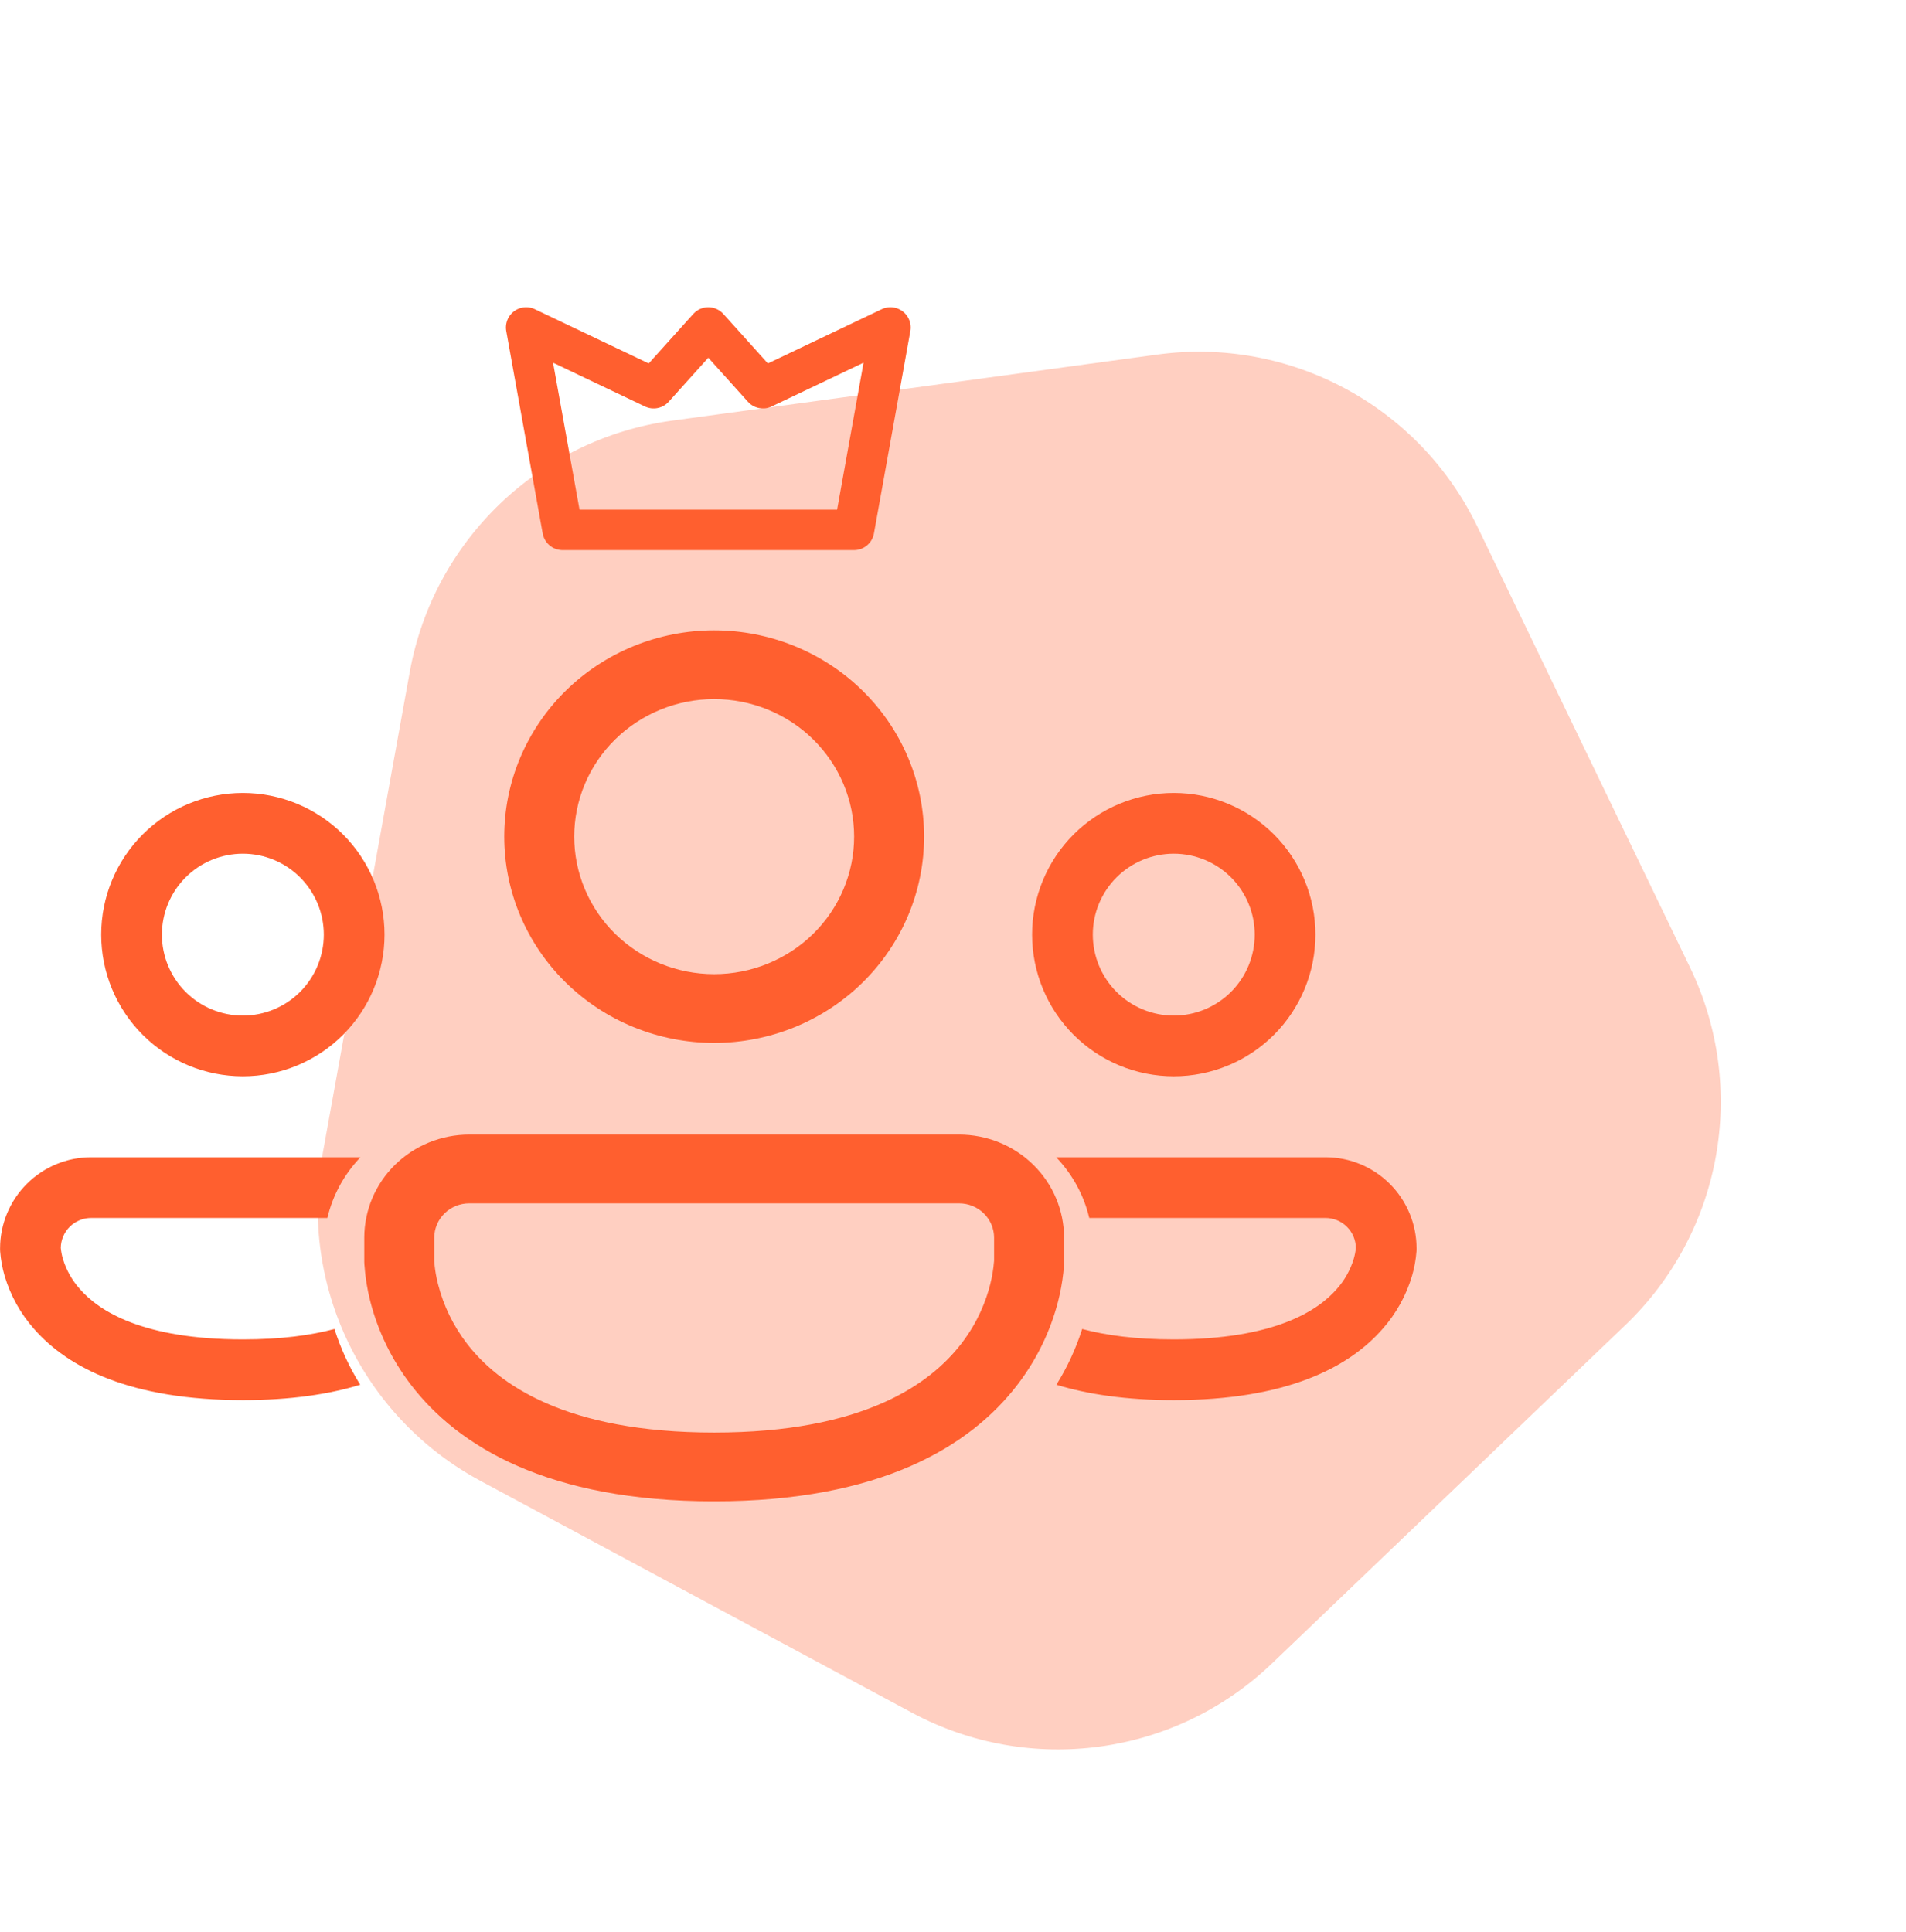
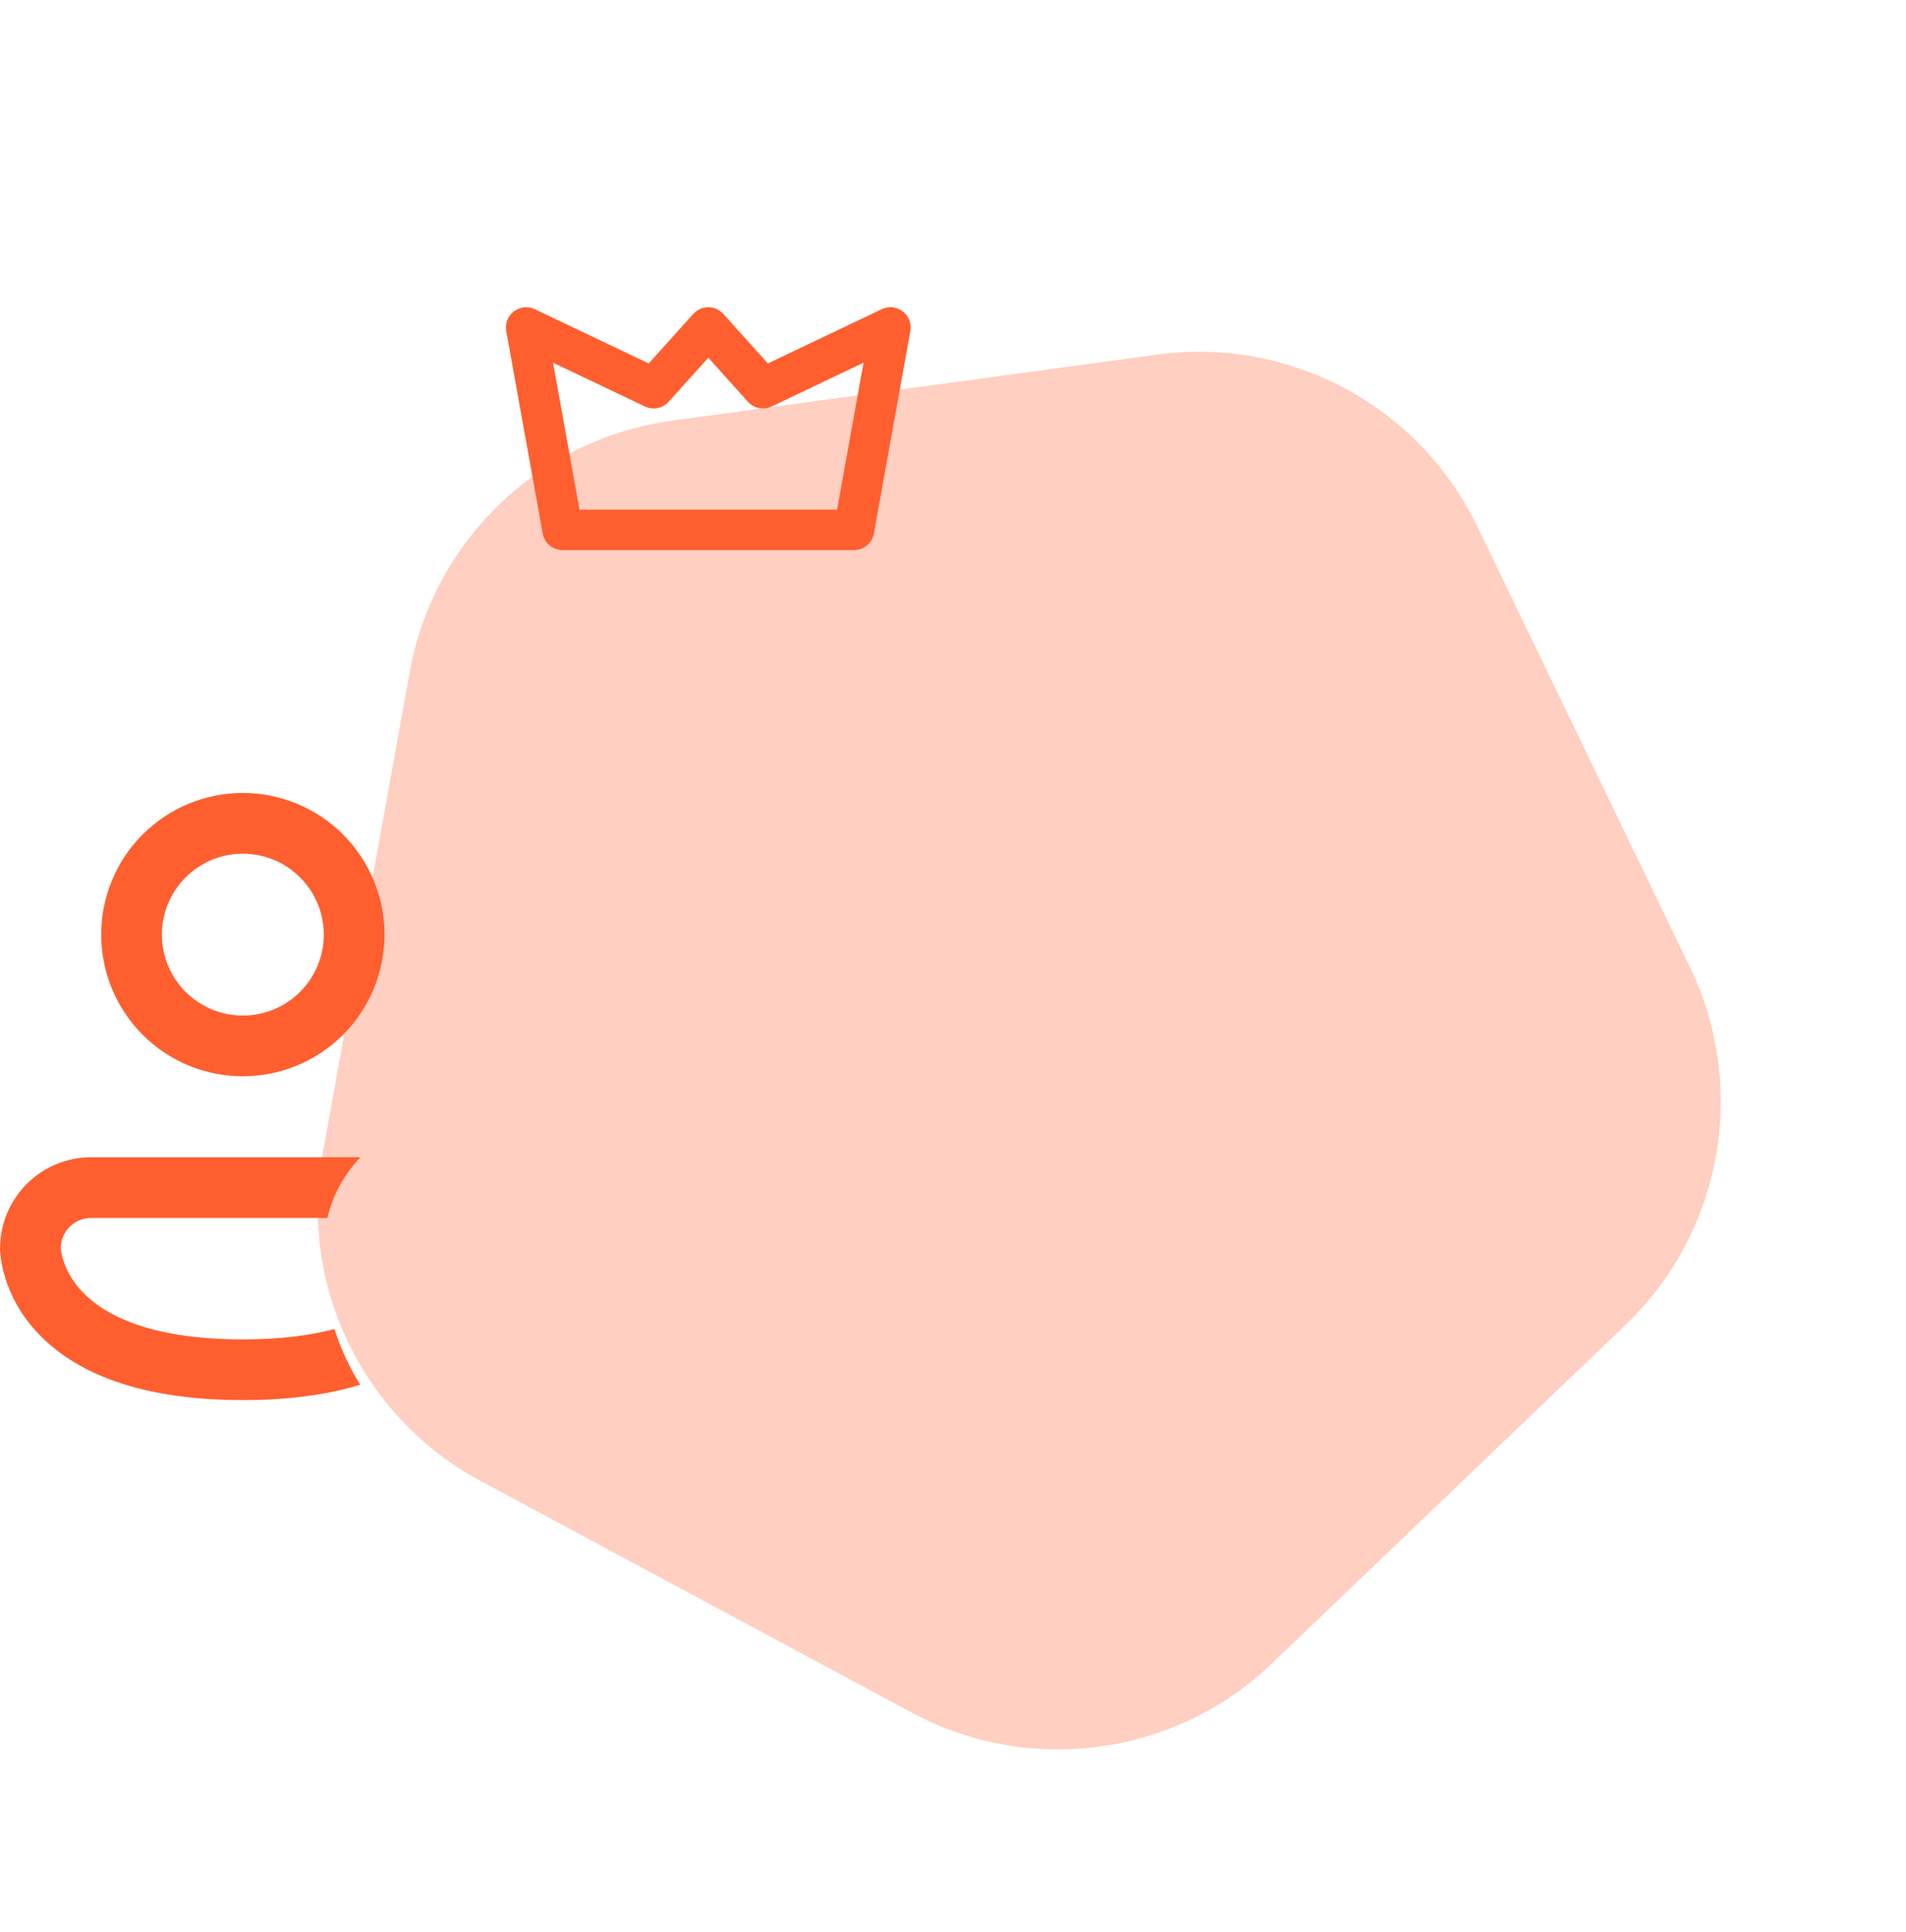
<svg xmlns="http://www.w3.org/2000/svg" width="74" height="75" viewBox="0 0 74 75" fill="none">
  <path opacity="0.3" d="M49.378 64.586C45.622 68.181 39.979 68.949 35.4 66.489L18.657 57.494C14.078 55.033 11.603 49.904 12.528 44.788L15.909 26.085C16.834 20.97 20.948 17.031 26.099 16.33L44.931 13.766C50.082 13.065 55.099 15.76 57.358 20.443L65.616 37.561C67.874 42.243 66.861 47.847 63.106 51.443L49.378 64.586Z" fill="#FF5F2F" />
  <g clip-path="url(#clip0_373_43)">
-     <path d="M27.727 24.472C26.657 24.472 25.597 24.679 24.608 25.081C23.619 25.484 22.721 26.074 21.964 26.817C21.207 27.561 20.607 28.444 20.197 29.416C19.787 30.387 19.577 31.429 19.577 32.48C19.577 33.532 19.787 34.574 20.197 35.545C20.607 36.517 21.207 37.4 21.964 38.143C22.721 38.887 23.619 39.477 24.608 39.879C25.597 40.282 26.657 40.489 27.727 40.489C29.889 40.489 31.962 39.645 33.491 38.143C35.019 36.641 35.878 34.604 35.878 32.48C35.878 30.356 35.019 28.319 33.491 26.817C31.962 25.316 29.889 24.472 27.727 24.472ZM22.294 32.48C22.294 31.779 22.434 31.085 22.707 30.437C22.98 29.789 23.38 29.201 23.885 28.705C24.39 28.209 24.989 27.816 25.648 27.548C26.307 27.279 27.014 27.141 27.727 27.141C28.441 27.141 29.147 27.279 29.807 27.548C30.466 27.816 31.065 28.209 31.57 28.705C32.074 29.201 32.474 29.789 32.747 30.437C33.02 31.085 33.161 31.779 33.161 32.48C33.161 33.896 32.589 35.254 31.57 36.256C30.55 37.257 29.168 37.819 27.727 37.819C26.286 37.819 24.904 37.257 23.885 36.256C22.866 35.254 22.294 33.896 22.294 32.48ZM56.708 26.251C55.026 26.251 53.414 26.908 52.225 28.076C51.036 29.244 50.368 30.828 50.368 32.48C50.368 34.132 51.036 35.717 52.225 36.885C53.414 38.053 55.026 38.709 56.708 38.709C58.389 38.709 60.001 38.053 61.19 36.885C62.379 35.717 63.047 34.132 63.047 32.48C63.047 30.828 62.379 29.244 61.19 28.076C60.001 26.908 58.389 26.251 56.708 26.251ZM53.085 32.48C53.085 31.536 53.467 30.631 54.146 29.963C54.825 29.296 55.747 28.921 56.708 28.921C57.668 28.921 58.59 29.296 59.269 29.963C59.948 30.631 60.33 31.536 60.33 32.48C60.33 33.424 59.948 34.33 59.269 34.997C58.59 35.665 57.668 36.04 56.708 36.04C55.747 36.04 54.825 35.665 54.146 34.997C53.467 34.33 53.085 33.424 53.085 32.48ZM14.143 48.053C14.143 46.991 14.572 45.972 15.336 45.221C16.101 44.47 17.137 44.048 18.218 44.048H37.236C38.317 44.048 39.354 44.47 40.118 45.221C40.882 45.972 41.312 46.991 41.312 48.053V48.998C41.309 49.142 41.299 49.285 41.281 49.428C41.24 49.795 41.173 50.159 41.082 50.517C40.782 51.686 40.248 52.784 39.511 53.748C37.675 56.156 34.172 58.286 27.727 58.286C21.283 58.286 17.78 56.156 15.943 53.748C15.207 52.784 14.674 51.686 14.375 50.517C14.256 50.052 14.181 49.578 14.148 49.099C14.146 49.065 14.144 49.032 14.143 48.998V48.946V48.053ZM16.86 48.934V48.966L16.876 49.144C16.894 49.311 16.93 49.562 17.01 49.87C17.221 50.693 17.597 51.467 18.115 52.146C19.336 53.742 21.946 55.616 27.727 55.616C33.509 55.616 36.119 53.742 37.338 52.146C37.972 51.317 38.287 50.487 38.443 49.87C38.519 49.573 38.569 49.271 38.593 48.966L38.595 48.934V48.053C38.595 47.699 38.452 47.359 38.197 47.109C37.942 46.858 37.597 46.718 37.236 46.718H27.727H18.218C17.858 46.718 17.512 46.858 17.258 47.109C17.003 47.359 16.86 47.699 16.86 48.053V48.934ZM51.455 52.27C52.855 52.692 54.583 52.947 56.704 52.947C61.721 52.947 64.525 51.53 66.048 49.822C66.657 49.146 67.109 48.347 67.37 47.481C67.474 47.132 67.54 46.773 67.568 46.41L67.571 46.326V46.273C67.571 45.211 67.142 44.192 66.378 43.441C65.614 42.691 64.577 42.269 63.496 42.269H51.444C52.158 43 52.679 43.917 52.925 44.938H63.498C63.855 44.938 64.198 45.076 64.452 45.323C64.706 45.569 64.852 45.904 64.856 46.255C64.84 46.417 64.809 46.576 64.762 46.732C64.611 47.225 64.351 47.679 64.001 48.063C63.148 49.024 61.199 50.277 56.704 50.277C54.999 50.277 53.661 50.097 52.609 49.82C52.329 50.681 51.942 51.504 51.455 52.27Z" fill="#FF5F2F" />
-     <path d="M27.727 -15.571C26.657 -15.571 25.597 -15.364 24.608 -14.962C23.619 -14.559 22.721 -13.969 21.964 -13.226C21.207 -12.482 20.607 -11.599 20.197 -10.627C19.787 -9.656 19.577 -8.614 19.577 -7.563C19.577 -6.511 19.787 -5.47 20.197 -4.498C20.607 -3.526 21.207 -2.643 21.964 -1.9C22.721 -1.156 23.619 -0.566 24.608 -0.164C25.597 0.239 26.657 0.446 27.727 0.446C29.889 0.446 31.962 -0.398 33.491 -1.9C35.019 -3.402 35.878 -5.439 35.878 -7.563C35.878 -9.687 35.019 -11.724 33.491 -13.226C31.962 -14.727 29.889 -15.571 27.727 -15.571ZM22.294 -7.563C22.294 -8.264 22.434 -8.958 22.707 -9.606C22.98 -10.254 23.38 -10.842 23.885 -11.338C24.39 -11.834 24.989 -12.227 25.648 -12.495C26.307 -12.764 27.014 -12.902 27.727 -12.902C28.441 -12.902 29.147 -12.764 29.807 -12.495C30.466 -12.227 31.065 -11.834 31.57 -11.338C32.074 -10.842 32.474 -10.254 32.747 -9.606C33.02 -8.958 33.161 -8.264 33.161 -7.563C33.161 -6.147 32.589 -4.789 31.57 -3.787C30.55 -2.786 29.168 -2.224 27.727 -2.224C26.286 -2.224 24.904 -2.786 23.885 -3.787C22.866 -4.789 22.294 -6.147 22.294 -7.563ZM56.708 -13.792C55.026 -13.792 53.414 -13.135 52.225 -11.967C51.036 -10.799 50.368 -9.215 50.368 -7.563C50.368 -5.911 51.036 -4.326 52.225 -3.158C53.414 -1.99 55.026 -1.334 56.708 -1.334C58.389 -1.334 60.001 -1.99 61.19 -3.158C62.379 -4.326 63.047 -5.911 63.047 -7.563C63.047 -9.215 62.379 -10.799 61.19 -11.967C60.001 -13.135 58.389 -13.792 56.708 -13.792ZM53.085 -7.563C53.085 -8.507 53.467 -9.412 54.146 -10.079C54.825 -10.747 55.747 -11.122 56.708 -11.122C57.668 -11.122 58.59 -10.747 59.269 -10.079C59.948 -9.412 60.33 -8.507 60.33 -7.563C60.33 -6.619 59.948 -5.713 59.269 -5.046C58.59 -4.378 57.668 -4.003 56.708 -4.003C55.747 -4.003 54.825 -4.378 54.146 -5.046C53.467 -5.713 53.085 -6.619 53.085 -7.563ZM14.143 8.01C14.143 6.948 14.572 5.929 15.336 5.178C16.101 4.427 17.137 4.005 18.218 4.005H37.236C38.317 4.005 39.354 4.427 40.118 5.178C40.882 5.929 41.312 6.948 41.312 8.01V8.955C41.309 9.099 41.299 9.242 41.281 9.385C41.24 9.752 41.173 10.116 41.082 10.475C40.782 11.643 40.248 12.741 39.511 13.705C37.675 16.113 34.172 18.243 27.727 18.243C21.283 18.243 17.78 16.113 15.943 13.705C15.207 12.741 14.674 11.643 14.375 10.475C14.256 10.009 14.181 9.535 14.148 9.056C14.146 9.022 14.144 8.988 14.143 8.955V8.903V8.01ZM16.86 8.891V8.923L16.876 9.101C16.894 9.268 16.93 9.519 17.01 9.827C17.221 10.65 17.597 11.424 18.115 12.103C19.336 13.699 21.946 15.573 27.727 15.573C33.509 15.573 36.119 13.699 37.338 12.103C37.972 11.274 38.287 10.444 38.443 9.827C38.519 9.53 38.569 9.228 38.593 8.923L38.595 8.891V8.01C38.595 7.656 38.452 7.316 38.197 7.066C37.942 6.815 37.597 6.675 37.236 6.675H27.727H18.218C17.858 6.675 17.512 6.815 17.258 7.066C17.003 7.316 16.86 7.656 16.86 8.01V8.891ZM51.455 12.227C52.855 12.649 54.583 12.904 56.704 12.904C61.721 12.904 64.525 11.487 66.048 9.779C66.657 9.103 67.109 8.304 67.37 7.438C67.474 7.089 67.54 6.73 67.568 6.367L67.571 6.283V6.23C67.571 5.168 67.142 4.149 66.378 3.398C65.614 2.647 64.577 2.226 63.496 2.226H51.444C52.158 2.957 52.679 3.874 52.925 4.895H63.498C63.855 4.895 64.198 5.033 64.452 5.28C64.706 5.526 64.852 5.861 64.856 6.212C64.84 6.374 64.809 6.533 64.762 6.689C64.611 7.182 64.351 7.636 64.001 8.02C63.148 8.981 61.199 10.234 56.704 10.234C54.999 10.234 53.661 10.055 52.609 9.777C52.329 10.638 51.942 11.461 51.455 12.227Z" fill="#FF5F2F" />
-   </g>
+     </g>
  <g clip-path="url(#clip1_373_43)">
-     <path d="M20.428 29.214C19.5 29.214 18.58 29.397 17.722 29.752C16.864 30.108 16.085 30.629 15.428 31.285C14.772 31.942 14.251 32.721 13.895 33.579C13.54 34.437 13.357 35.357 13.357 36.285C13.357 37.214 13.54 38.134 13.895 38.992C14.251 39.85 14.772 40.629 15.428 41.286C16.085 41.942 16.864 42.463 17.722 42.819C18.58 43.174 19.5 43.357 20.428 43.357C22.304 43.357 24.103 42.612 25.429 41.286C26.755 39.96 27.5 38.161 27.5 36.285C27.5 34.41 26.755 32.611 25.429 31.285C24.103 29.959 22.304 29.214 20.428 29.214ZM15.714 36.285C15.714 35.666 15.836 35.053 16.073 34.481C16.31 33.91 16.657 33.39 17.095 32.952C17.533 32.514 18.052 32.167 18.625 31.93C19.196 31.693 19.809 31.571 20.428 31.571C21.048 31.571 21.661 31.693 22.233 31.93C22.805 32.167 23.324 32.514 23.762 32.952C24.2 33.39 24.547 33.91 24.784 34.481C25.021 35.053 25.143 35.666 25.143 36.285C25.143 37.536 24.646 38.735 23.762 39.619C22.878 40.503 21.679 41 20.428 41C19.178 41 17.979 40.503 17.095 39.619C16.211 38.735 15.714 37.536 15.714 36.285ZM45.571 30.785C44.113 30.785 42.714 31.365 41.682 32.396C40.651 33.428 40.071 34.827 40.071 36.285C40.071 37.744 40.651 39.143 41.682 40.175C42.714 41.206 44.113 41.785 45.571 41.785C47.03 41.785 48.429 41.206 49.461 40.175C50.492 39.143 51.071 37.744 51.071 36.285C51.071 34.827 50.492 33.428 49.461 32.396C48.429 31.365 47.03 30.785 45.571 30.785ZM42.428 36.285C42.428 35.452 42.76 34.653 43.349 34.063C43.938 33.474 44.738 33.143 45.571 33.143C46.405 33.143 47.204 33.474 47.794 34.063C48.383 34.653 48.714 35.452 48.714 36.285C48.714 37.119 48.383 37.918 47.794 38.508C47.204 39.097 46.405 39.428 45.571 39.428C44.738 39.428 43.938 39.097 43.349 38.508C42.76 37.918 42.428 37.119 42.428 36.285ZM8.643 50.035C8.643 49.098 9.015 48.199 9.678 47.535C10.341 46.872 11.241 46.5 12.178 46.5H28.678C29.616 46.5 30.516 46.872 31.179 47.535C31.842 48.199 32.214 49.098 32.214 50.035V50.87C32.212 50.997 32.203 51.124 32.188 51.25C32.152 51.574 32.094 51.896 32.015 52.212C31.755 53.244 31.292 54.214 30.652 55.064C29.059 57.19 26.02 59.071 20.428 59.071C14.837 59.071 11.798 57.19 10.205 55.064C9.566 54.213 9.103 53.244 8.844 52.212C8.741 51.801 8.676 51.382 8.648 50.959C8.646 50.93 8.644 50.9 8.643 50.87V50.824V50.035ZM11 50.813V50.842L11.014 50.999C11.03 51.147 11.061 51.368 11.13 51.64C11.314 52.367 11.639 53.05 12.089 53.65C13.148 55.059 15.412 56.714 20.428 56.714C25.445 56.714 27.709 55.059 28.767 53.65C29.317 52.917 29.59 52.185 29.725 51.64C29.791 51.378 29.835 51.111 29.855 50.842L29.857 50.813V50.035C29.857 49.723 29.733 49.423 29.512 49.202C29.291 48.981 28.991 48.857 28.678 48.857H20.428H12.178C11.866 48.857 11.566 48.981 11.345 49.202C11.124 49.423 11 49.723 11 50.035V50.813ZM41.014 53.76C42.229 54.132 43.728 54.357 45.568 54.357C49.921 54.357 52.354 53.106 53.675 51.597C54.204 51.001 54.595 50.295 54.822 49.531C54.912 49.222 54.969 48.906 54.994 48.585L54.997 48.511V48.464C54.997 47.526 54.624 46.627 53.961 45.964C53.298 45.301 52.399 44.928 51.461 44.928H41.005C41.624 45.574 42.077 46.383 42.29 47.285H51.463C51.773 47.285 52.07 47.407 52.291 47.625C52.511 47.843 52.637 48.139 52.641 48.448C52.627 48.591 52.6 48.732 52.559 48.87C52.428 49.305 52.203 49.706 51.9 50.045C51.159 50.894 49.468 52 45.568 52C44.09 52 42.928 51.841 42.015 51.596C41.773 52.356 41.437 53.083 41.014 53.76Z" fill="#FF5F2F" />
    <path d="M20.428 -6.143C19.5 -6.143 18.58 -5.96 17.722 -5.605C16.864 -5.249 16.085 -4.729 15.428 -4.072C14.772 -3.415 14.251 -2.636 13.895 -1.778C13.54 -0.92 13.357 -0 13.357 0.928C13.357 1.857 13.54 2.777 13.895 3.634C14.251 4.492 14.772 5.272 15.428 5.929C16.085 6.585 16.864 7.106 17.722 7.462C18.58 7.817 19.5 8 20.428 8C22.304 8 24.103 7.255 25.429 5.929C26.755 4.602 27.5 2.804 27.5 0.928C27.5 -0.947 26.755 -2.746 25.429 -4.072C24.103 -5.398 22.304 -6.143 20.428 -6.143ZM15.714 0.928C15.714 0.309 15.836 -0.304 16.073 -0.876C16.31 -1.448 16.657 -1.967 17.095 -2.405C17.533 -2.843 18.052 -3.19 18.625 -3.427C19.196 -3.664 19.809 -3.786 20.428 -3.786C21.048 -3.786 21.661 -3.664 22.233 -3.427C22.805 -3.19 23.324 -2.843 23.762 -2.405C24.2 -1.967 24.547 -1.448 24.784 -0.876C25.021 -0.304 25.143 0.309 25.143 0.928C25.143 2.179 24.646 3.378 23.762 4.262C22.878 5.146 21.679 5.643 20.428 5.643C19.178 5.643 17.979 5.146 17.095 4.262C16.211 3.378 15.714 2.179 15.714 0.928ZM45.571 -4.572C44.113 -4.572 42.714 -3.992 41.682 -2.961C40.651 -1.929 40.071 -0.53 40.071 0.928C40.071 2.387 40.651 3.786 41.682 4.817C42.714 5.849 44.113 6.428 45.571 6.428C47.03 6.428 48.429 5.849 49.461 4.817C50.492 3.786 51.071 2.387 51.071 0.928C51.071 -0.53 50.492 -1.929 49.461 -2.961C48.429 -3.992 47.03 -4.572 45.571 -4.572ZM42.428 0.928C42.428 0.095 42.76 -0.705 43.349 -1.294C43.938 -1.883 44.738 -2.214 45.571 -2.214C46.405 -2.214 47.204 -1.883 47.794 -1.294C48.383 -0.705 48.714 0.095 48.714 0.928C48.714 1.762 48.383 2.561 47.794 3.151C47.204 3.74 46.405 4.071 45.571 4.071C44.738 4.071 43.938 3.74 43.349 3.151C42.76 2.561 42.428 1.762 42.428 0.928ZM8.643 14.678C8.643 13.741 9.015 12.841 9.678 12.178C10.341 11.515 11.241 11.143 12.178 11.143H28.678C29.616 11.143 30.516 11.515 31.179 12.178C31.842 12.841 32.214 13.741 32.214 14.678V15.513C32.212 15.64 32.203 15.767 32.188 15.893C32.152 16.217 32.094 16.539 32.015 16.855C31.755 17.887 31.292 18.856 30.652 19.707C29.059 21.833 26.02 23.714 20.428 23.714C14.837 23.714 11.798 21.833 10.205 19.707C9.566 18.856 9.103 17.887 8.844 16.855C8.741 16.444 8.676 16.025 8.648 15.602C8.646 15.572 8.644 15.543 8.643 15.513V15.467V14.678ZM11 15.456V15.485L11.014 15.642C11.03 15.789 11.061 16.011 11.13 16.283C11.314 17.01 11.639 17.693 12.089 18.293C13.148 19.702 15.412 21.357 20.428 21.357C25.445 21.357 27.709 19.702 28.767 18.293C29.317 17.56 29.59 16.828 29.725 16.283C29.791 16.021 29.835 15.754 29.855 15.485L29.857 15.456V14.678C29.857 14.366 29.733 14.066 29.512 13.845C29.291 13.624 28.991 13.5 28.678 13.5H20.428H12.178C11.866 13.5 11.566 13.624 11.345 13.845C11.124 14.066 11 14.366 11 14.678V15.456ZM41.014 18.403C42.229 18.775 43.728 19 45.568 19C49.921 19 52.354 17.749 53.675 16.24C54.204 15.643 54.595 14.938 54.822 14.174C54.912 13.865 54.969 13.548 54.994 13.228L54.997 13.154V13.107C54.997 12.169 54.624 11.27 53.961 10.607C53.298 9.944 52.399 9.571 51.461 9.571H41.005C41.624 10.217 42.077 11.026 42.29 11.928H51.463C51.773 11.928 52.07 12.05 52.291 12.268C52.511 12.486 52.637 12.781 52.641 13.091C52.627 13.234 52.6 13.375 52.559 13.512C52.428 13.948 52.203 14.349 51.9 14.688C51.159 15.536 49.468 16.643 45.568 16.643C44.09 16.643 42.928 16.484 42.015 16.239C41.773 16.999 41.437 17.726 41.014 18.403Z" fill="#FF5F2F" />
  </g>
  <g clip-path="url(#clip2_373_43)">
    <path d="M34.572 29.214C35.5 29.214 36.42 29.397 37.278 29.752C38.136 30.108 38.915 30.629 39.572 31.285C40.228 31.942 40.749 32.721 41.105 33.579C41.46 34.437 41.643 35.357 41.643 36.285C41.643 37.214 41.46 38.134 41.105 38.992C40.749 39.85 40.228 40.629 39.572 41.286C38.915 41.942 38.136 42.463 37.278 42.819C36.42 43.174 35.5 43.357 34.572 43.357C32.696 43.357 30.897 42.612 29.571 41.286C28.245 39.96 27.5 38.161 27.5 36.285C27.5 34.41 28.245 32.611 29.571 31.285C30.897 29.959 32.696 29.214 34.572 29.214ZM39.286 36.285C39.286 35.666 39.164 35.053 38.927 34.481C38.69 33.91 38.343 33.39 37.905 32.952C37.467 32.514 36.947 32.167 36.376 31.93C35.804 31.693 35.191 31.571 34.572 31.571C33.952 31.571 33.339 31.693 32.767 31.93C32.195 32.167 31.676 32.514 31.238 32.952C30.8 33.39 30.453 33.91 30.216 34.481C29.979 35.053 29.857 35.666 29.857 36.285C29.857 37.536 30.354 38.735 31.238 39.619C32.122 40.503 33.321 41 34.572 41C35.822 41 37.021 40.503 37.905 39.619C38.789 38.735 39.286 37.536 39.286 36.285ZM9.429 30.785C10.887 30.785 12.286 31.365 13.318 32.396C14.349 33.428 14.929 34.827 14.929 36.285C14.929 37.744 14.349 39.143 13.318 40.175C12.286 41.206 10.887 41.785 9.429 41.785C7.97 41.785 6.571 41.206 5.54 40.175C4.508 39.143 3.929 37.744 3.929 36.285C3.929 34.827 4.508 33.428 5.54 32.396C6.571 31.365 7.97 30.785 9.429 30.785ZM12.572 36.285C12.572 35.452 12.24 34.653 11.651 34.063C11.062 33.474 10.262 33.143 9.429 33.143C8.595 33.143 7.796 33.474 7.206 34.063C6.617 34.653 6.286 35.452 6.286 36.285C6.286 37.119 6.617 37.918 7.206 38.508C7.796 39.097 8.595 39.428 9.429 39.428C10.262 39.428 11.062 39.097 11.651 38.508C12.24 37.918 12.572 37.119 12.572 36.285ZM46.357 50.035C46.357 49.098 45.985 48.199 45.322 47.535C44.658 46.872 43.759 46.5 42.822 46.5H26.322C25.384 46.5 24.484 46.872 23.821 47.535C23.158 48.199 22.786 49.098 22.786 50.035V50.87C22.788 50.997 22.797 51.124 22.812 51.25C22.848 51.574 22.906 51.896 22.985 52.212C23.245 53.244 23.708 54.214 24.348 55.064C25.941 57.19 28.98 59.071 34.572 59.071C40.163 59.071 43.202 57.19 44.795 55.064C45.434 54.213 45.897 53.244 46.156 52.212C46.259 51.801 46.324 51.382 46.352 50.959C46.354 50.93 46.356 50.9 46.357 50.87V50.824V50.035ZM44 50.813V50.842L43.986 50.999C43.97 51.147 43.939 51.368 43.87 51.64C43.686 52.367 43.361 53.05 42.911 53.65C41.852 55.059 39.587 56.714 34.572 56.714C29.555 56.714 27.291 55.059 26.233 53.65C25.683 52.917 25.41 52.185 25.275 51.64C25.209 51.378 25.165 51.111 25.145 50.842L25.143 50.813V50.035C25.143 49.723 25.267 49.423 25.488 49.202C25.709 48.981 26.009 48.857 26.322 48.857H34.572H42.822C43.134 48.857 43.434 48.981 43.655 49.202C43.876 49.423 44 49.723 44 50.035V50.813ZM13.986 53.76C12.771 54.132 11.272 54.357 9.432 54.357C5.079 54.357 2.646 53.106 1.325 51.597C0.796 51.001 0.405 50.295 0.178 49.531C0.088 49.222 0.03 48.906 0.006 48.585L0.003 48.511V48.464C0.003 47.526 0.376 46.627 1.039 45.964C1.702 45.301 2.601 44.928 3.539 44.928H13.995C13.376 45.574 12.924 46.383 12.71 47.285H3.537C3.227 47.285 2.93 47.407 2.709 47.625C2.489 47.843 2.363 48.139 2.359 48.448C2.373 48.591 2.4 48.732 2.44 48.87C2.572 49.305 2.797 49.706 3.1 50.045C3.841 50.894 5.531 52 9.432 52C10.911 52 12.072 51.841 12.985 51.596C13.227 52.356 13.563 53.083 13.986 53.76Z" fill="#FF5F2F" />
    <path d="M34.572 -6.143C35.5 -6.143 36.42 -5.96 37.278 -5.605C38.136 -5.249 38.915 -4.729 39.572 -4.072C40.228 -3.415 40.749 -2.636 41.105 -1.778C41.46 -0.92 41.643 -0 41.643 0.928C41.643 1.857 41.46 2.777 41.105 3.634C40.749 4.492 40.228 5.272 39.572 5.929C38.915 6.585 38.136 7.106 37.278 7.462C36.42 7.817 35.5 8 34.572 8C32.696 8 30.897 7.255 29.571 5.929C28.245 4.602 27.5 2.804 27.5 0.928C27.5 -0.947 28.245 -2.746 29.571 -4.072C30.897 -5.398 32.696 -6.143 34.572 -6.143ZM39.286 0.928C39.286 0.309 39.164 -0.304 38.927 -0.876C38.69 -1.448 38.343 -1.967 37.905 -2.405C37.467 -2.843 36.947 -3.19 36.376 -3.427C35.804 -3.664 35.191 -3.786 34.572 -3.786C33.952 -3.786 33.339 -3.664 32.767 -3.427C32.195 -3.19 31.676 -2.843 31.238 -2.405C30.8 -1.967 30.453 -1.448 30.216 -0.876C29.979 -0.304 29.857 0.309 29.857 0.928C29.857 2.179 30.354 3.378 31.238 4.262C32.122 5.146 33.321 5.643 34.572 5.643C35.822 5.643 37.021 5.146 37.905 4.262C38.789 3.378 39.286 2.179 39.286 0.928ZM9.429 -4.572C10.887 -4.572 12.286 -3.992 13.318 -2.961C14.349 -1.929 14.929 -0.53 14.929 0.928C14.929 2.387 14.349 3.786 13.318 4.817C12.286 5.849 10.887 6.428 9.429 6.428C7.97 6.428 6.571 5.849 5.54 4.817C4.508 3.786 3.929 2.387 3.929 0.928C3.929 -0.53 4.508 -1.929 5.54 -2.961C6.571 -3.992 7.97 -4.572 9.429 -4.572ZM12.572 0.928C12.572 0.095 12.24 -0.705 11.651 -1.294C11.062 -1.883 10.262 -2.214 9.429 -2.214C8.595 -2.214 7.796 -1.883 7.206 -1.294C6.617 -0.705 6.286 0.095 6.286 0.928C6.286 1.762 6.617 2.561 7.206 3.151C7.796 3.74 8.595 4.071 9.429 4.071C10.262 4.071 11.062 3.74 11.651 3.151C12.24 2.561 12.572 1.762 12.572 0.928ZM46.357 14.678C46.357 13.741 45.985 12.841 45.322 12.178C44.658 11.515 43.759 11.143 42.822 11.143H26.322C25.384 11.143 24.484 11.515 23.821 12.178C23.158 12.841 22.786 13.741 22.786 14.678V15.513C22.788 15.64 22.797 15.767 22.812 15.893C22.848 16.217 22.906 16.539 22.985 16.855C23.245 17.887 23.708 18.856 24.348 19.707C25.941 21.833 28.98 23.714 34.572 23.714C40.163 23.714 43.202 21.833 44.795 19.707C45.434 18.856 45.897 17.887 46.156 16.855C46.259 16.444 46.324 16.025 46.352 15.602C46.354 15.572 46.356 15.543 46.357 15.513V15.467V14.678ZM44 15.456V15.485L43.986 15.642C43.97 15.789 43.939 16.011 43.87 16.283C43.686 17.01 43.361 17.693 42.911 18.293C41.852 19.702 39.587 21.357 34.572 21.357C29.555 21.357 27.291 19.702 26.233 18.293C25.683 17.56 25.41 16.828 25.275 16.283C25.209 16.021 25.165 15.754 25.145 15.485L25.143 15.456V14.678C25.143 14.366 25.267 14.066 25.488 13.845C25.709 13.624 26.009 13.5 26.322 13.5H34.572H42.822C43.134 13.5 43.434 13.624 43.655 13.845C43.876 14.066 44 14.366 44 14.678V15.456ZM13.986 18.403C12.771 18.775 11.272 19 9.432 19C5.079 19 2.646 17.749 1.325 16.24C0.796 15.643 0.405 14.938 0.178 14.174C0.088 13.865 0.03 13.548 0.006 13.228L0.003 13.154V13.107C0.003 12.169 0.376 11.27 1.039 10.607C1.702 9.944 2.601 9.571 3.539 9.571H13.995C13.376 10.217 12.924 11.026 12.71 11.928H3.537C3.227 11.928 2.93 12.05 2.709 12.268C2.489 12.486 2.363 12.781 2.359 13.091C2.373 13.234 2.4 13.375 2.44 13.512C2.572 13.948 2.797 14.349 3.1 14.688C3.841 15.536 5.531 16.643 9.432 16.643C10.911 16.643 12.072 16.484 12.985 16.239C13.227 16.999 13.563 17.726 13.986 18.403Z" fill="#FF5F2F" />
  </g>
  <path d="M33.157 20.572L34.571 12.714L29.621 15.072L27.5 12.714L25.378 15.072L20.428 12.714L21.843 20.572H33.157Z" stroke="#FF5F2F" stroke-width="1.571" stroke-linecap="round" stroke-linejoin="round" />
  <defs>
    <clipPath id="clip0_373_43">
      <rect width="28.286" height="34.571" fill="white" transform="translate(14.143 23.714)" />
    </clipPath>
    <clipPath id="clip1_373_43">
      <rect width="15.714" height="34.571" fill="white" transform="translate(39.286 25.286)" />
    </clipPath>
    <clipPath id="clip2_373_43">
      <rect width="15.714" height="34.571" fill="white" transform="matrix(-1 0 0 1 15.714 25.286)" />
    </clipPath>
  </defs>
</svg>